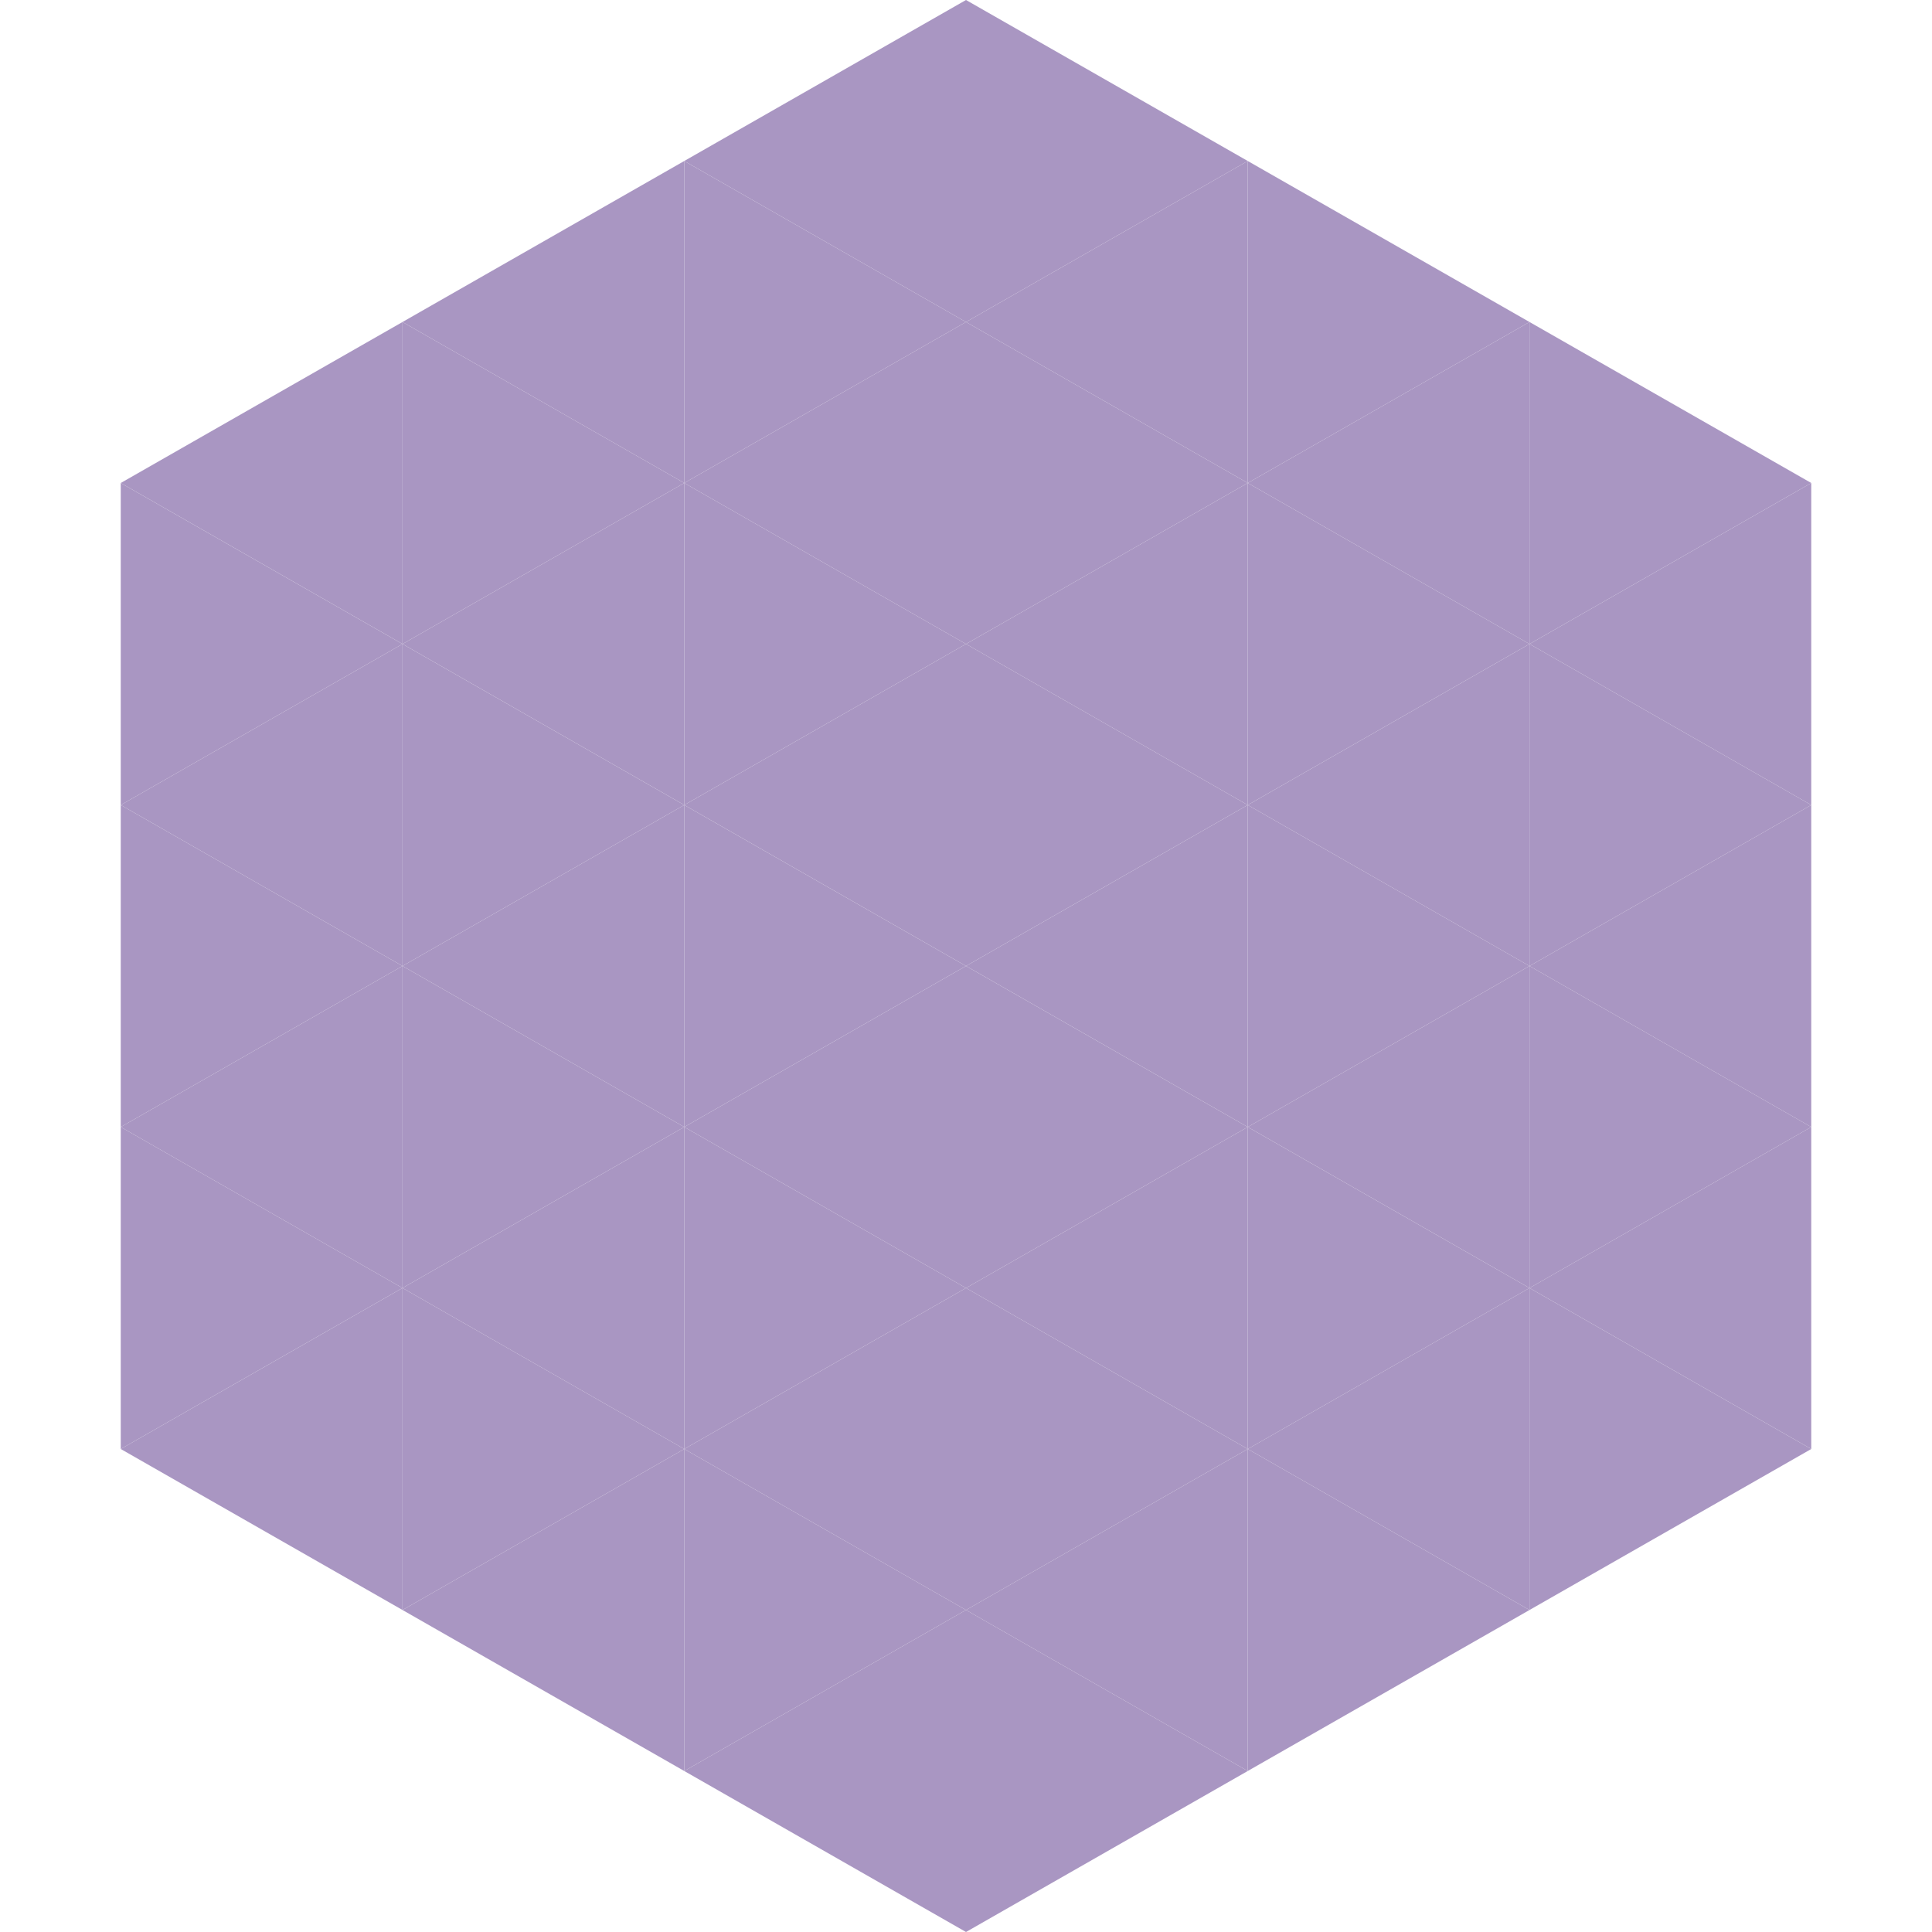
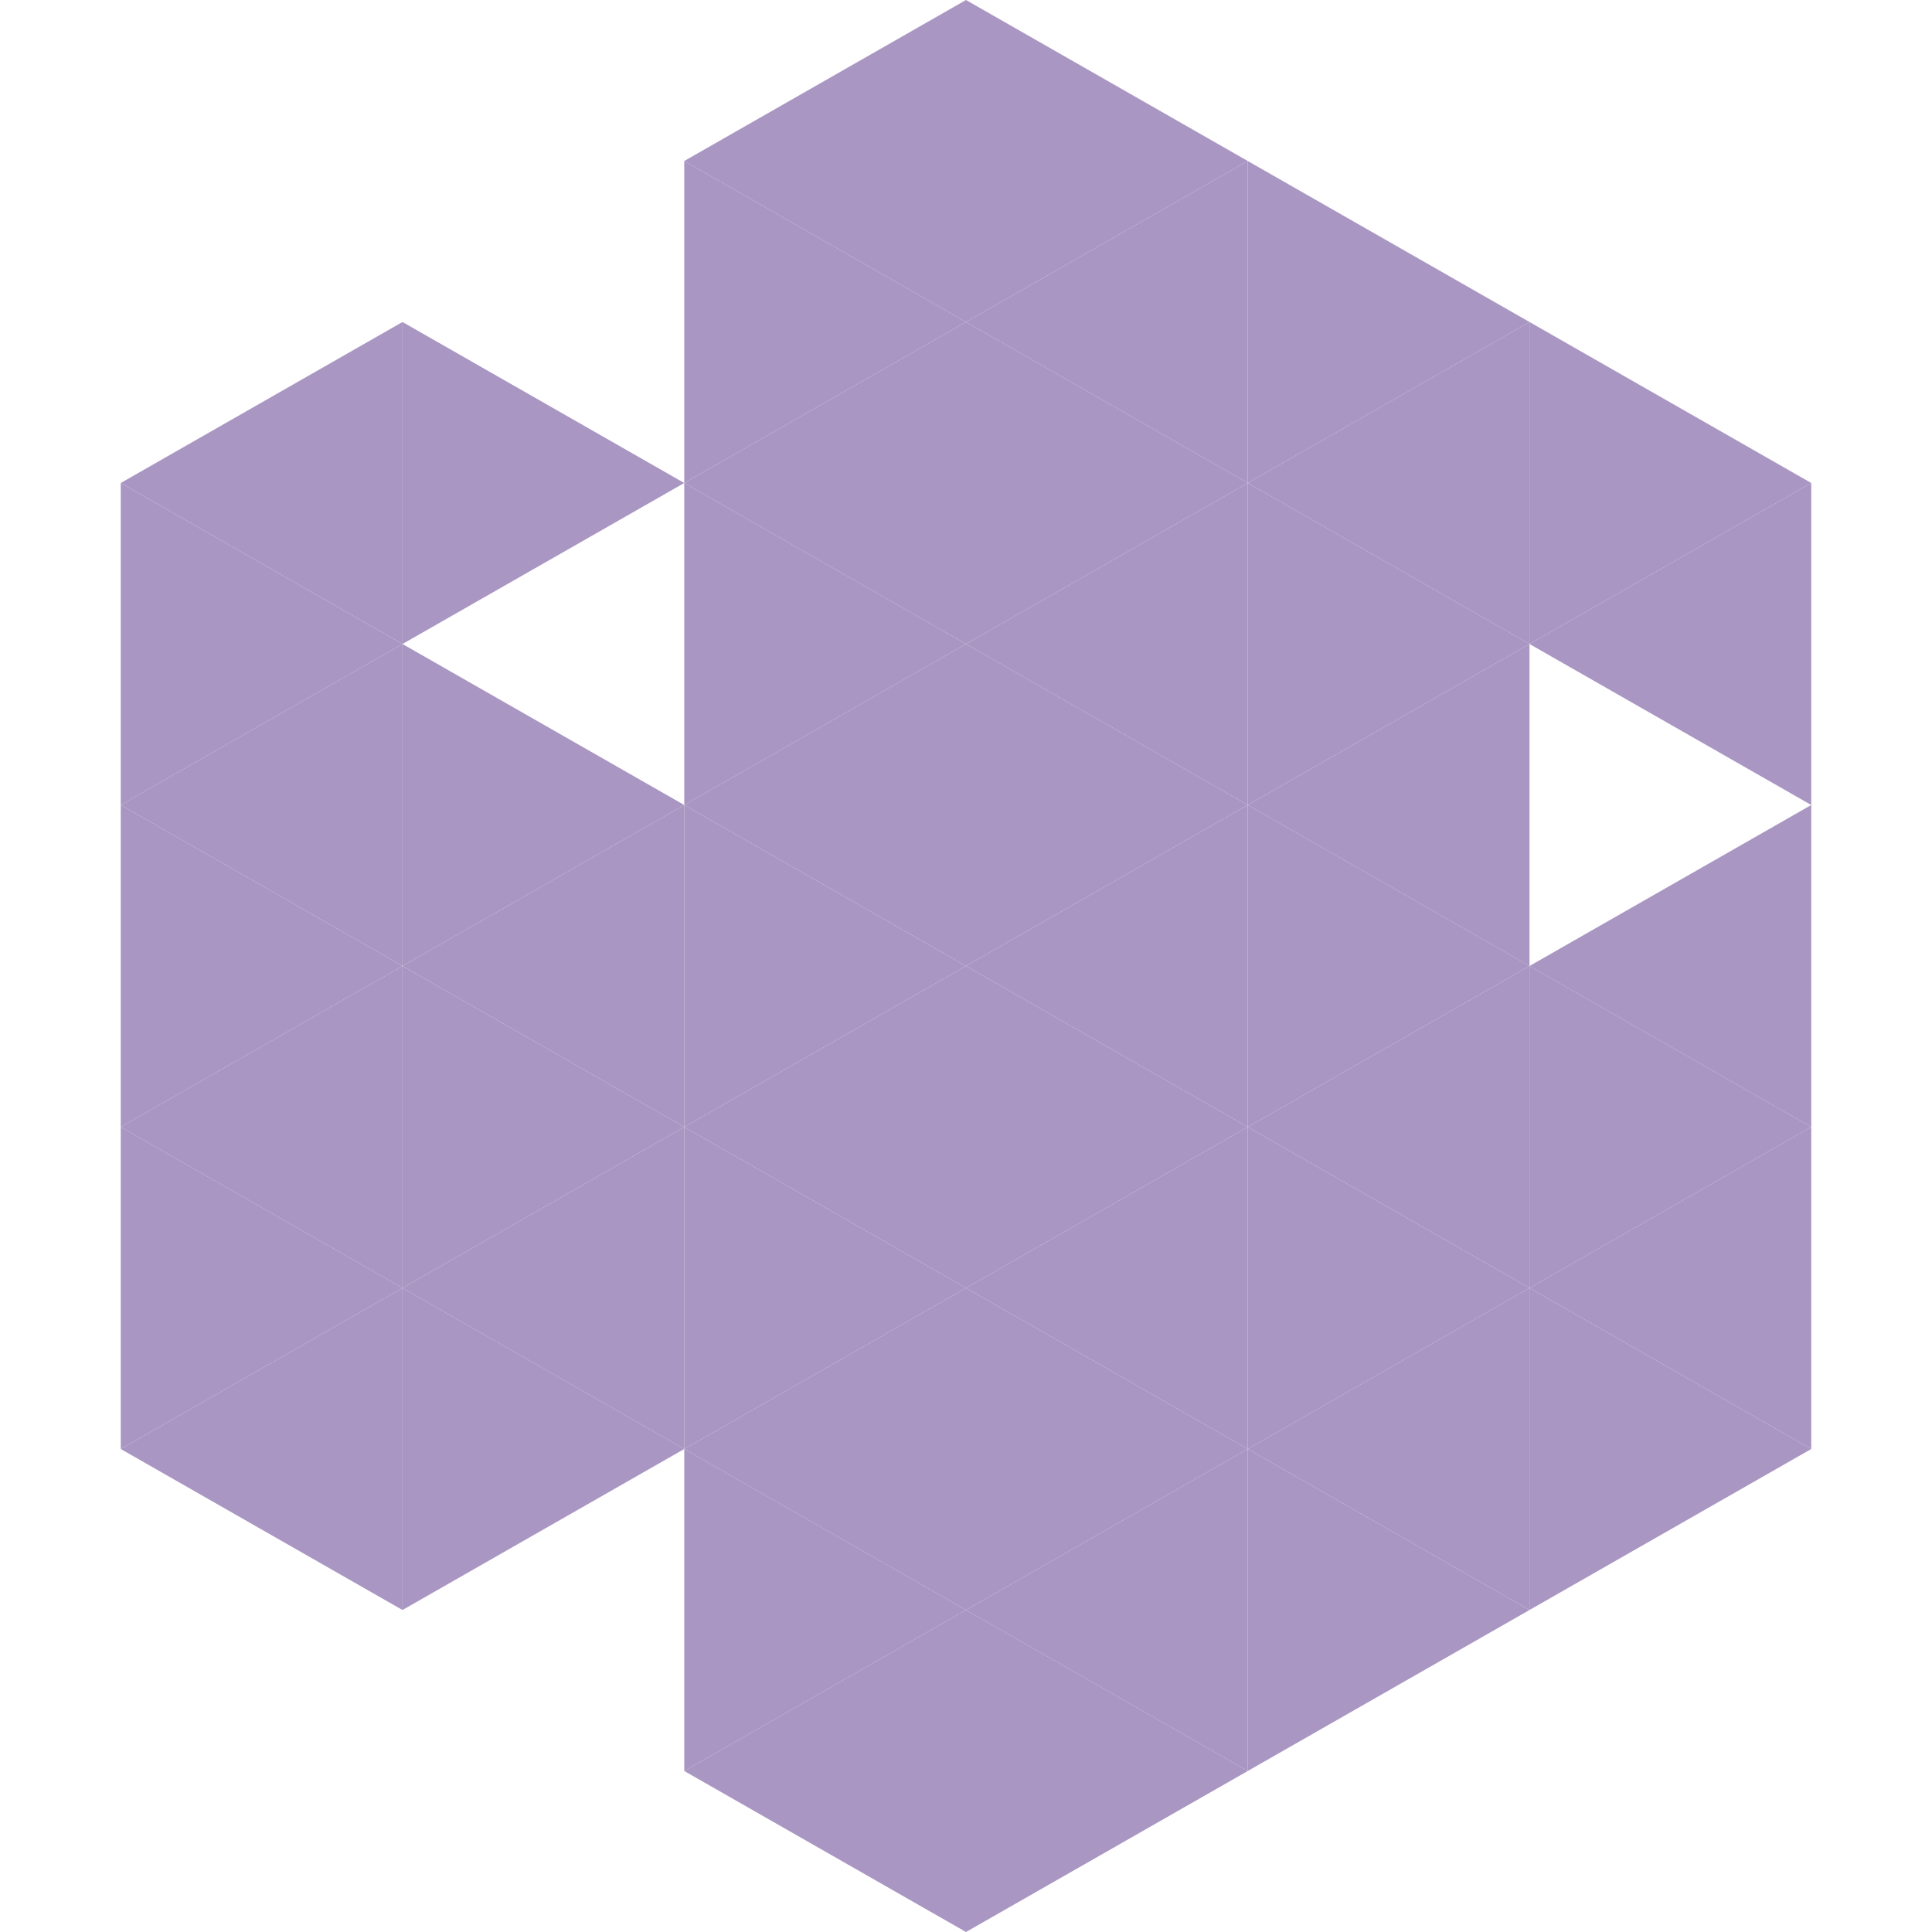
<svg xmlns="http://www.w3.org/2000/svg" width="240" height="240">
  <polygon points="50,40 15,60 50,80" style="fill:rgb(169,150,194)" />
  <polygon points="190,40 225,60 190,80" style="fill:rgb(169,150,194)" />
  <polygon points="15,60 50,80 15,100" style="fill:rgb(169,150,194)" />
  <polygon points="225,60 190,80 225,100" style="fill:rgb(169,150,194)" />
  <polygon points="50,80 15,100 50,120" style="fill:rgb(169,150,194)" />
-   <polygon points="190,80 225,100 190,120" style="fill:rgb(169,150,194)" />
  <polygon points="15,100 50,120 15,140" style="fill:rgb(169,150,194)" />
  <polygon points="225,100 190,120 225,140" style="fill:rgb(169,150,194)" />
  <polygon points="50,120 15,140 50,160" style="fill:rgb(169,150,194)" />
  <polygon points="190,120 225,140 190,160" style="fill:rgb(169,150,194)" />
  <polygon points="15,140 50,160 15,180" style="fill:rgb(169,150,194)" />
  <polygon points="225,140 190,160 225,180" style="fill:rgb(169,150,194)" />
  <polygon points="50,160 15,180 50,200" style="fill:rgb(169,150,194)" />
  <polygon points="190,160 225,180 190,200" style="fill:rgb(169,150,194)" />
  <polygon points="15,180 50,200 15,220" style="fill:rgb(255,255,255); fill-opacity:0" />
  <polygon points="225,180 190,200 225,220" style="fill:rgb(255,255,255); fill-opacity:0" />
  <polygon points="50,0 85,20 50,40" style="fill:rgb(255,255,255); fill-opacity:0" />
  <polygon points="190,0 155,20 190,40" style="fill:rgb(255,255,255); fill-opacity:0" />
-   <polygon points="85,20 50,40 85,60" style="fill:rgb(169,150,194)" />
  <polygon points="155,20 190,40 155,60" style="fill:rgb(169,150,194)" />
  <polygon points="50,40 85,60 50,80" style="fill:rgb(169,150,194)" />
  <polygon points="190,40 155,60 190,80" style="fill:rgb(169,150,194)" />
-   <polygon points="85,60 50,80 85,100" style="fill:rgb(169,150,194)" />
  <polygon points="155,60 190,80 155,100" style="fill:rgb(169,150,194)" />
  <polygon points="50,80 85,100 50,120" style="fill:rgb(169,150,194)" />
  <polygon points="190,80 155,100 190,120" style="fill:rgb(169,150,194)" />
  <polygon points="85,100 50,120 85,140" style="fill:rgb(169,150,194)" />
  <polygon points="155,100 190,120 155,140" style="fill:rgb(169,150,194)" />
  <polygon points="50,120 85,140 50,160" style="fill:rgb(169,150,194)" />
  <polygon points="190,120 155,140 190,160" style="fill:rgb(169,150,194)" />
  <polygon points="85,140 50,160 85,180" style="fill:rgb(169,150,194)" />
  <polygon points="155,140 190,160 155,180" style="fill:rgb(169,150,194)" />
  <polygon points="50,160 85,180 50,200" style="fill:rgb(169,150,194)" />
  <polygon points="190,160 155,180 190,200" style="fill:rgb(169,150,194)" />
-   <polygon points="85,180 50,200 85,220" style="fill:rgb(169,150,194)" />
  <polygon points="155,180 190,200 155,220" style="fill:rgb(169,150,194)" />
  <polygon points="120,0 85,20 120,40" style="fill:rgb(169,150,194)" />
  <polygon points="120,0 155,20 120,40" style="fill:rgb(169,150,194)" />
  <polygon points="85,20 120,40 85,60" style="fill:rgb(169,150,194)" />
  <polygon points="155,20 120,40 155,60" style="fill:rgb(169,150,194)" />
  <polygon points="120,40 85,60 120,80" style="fill:rgb(169,150,194)" />
  <polygon points="120,40 155,60 120,80" style="fill:rgb(169,150,194)" />
  <polygon points="85,60 120,80 85,100" style="fill:rgb(169,150,194)" />
  <polygon points="155,60 120,80 155,100" style="fill:rgb(169,150,194)" />
  <polygon points="120,80 85,100 120,120" style="fill:rgb(169,150,194)" />
  <polygon points="120,80 155,100 120,120" style="fill:rgb(169,150,194)" />
  <polygon points="85,100 120,120 85,140" style="fill:rgb(169,150,194)" />
  <polygon points="155,100 120,120 155,140" style="fill:rgb(169,150,194)" />
  <polygon points="120,120 85,140 120,160" style="fill:rgb(169,150,194)" />
  <polygon points="120,120 155,140 120,160" style="fill:rgb(169,150,194)" />
  <polygon points="85,140 120,160 85,180" style="fill:rgb(169,150,194)" />
  <polygon points="155,140 120,160 155,180" style="fill:rgb(169,150,194)" />
  <polygon points="120,160 85,180 120,200" style="fill:rgb(169,150,194)" />
  <polygon points="120,160 155,180 120,200" style="fill:rgb(169,150,194)" />
  <polygon points="85,180 120,200 85,220" style="fill:rgb(169,150,194)" />
  <polygon points="155,180 120,200 155,220" style="fill:rgb(169,150,194)" />
  <polygon points="120,200 85,220 120,240" style="fill:rgb(169,150,194)" />
  <polygon points="120,200 155,220 120,240" style="fill:rgb(169,150,194)" />
  <polygon points="85,220 120,240 85,260" style="fill:rgb(255,255,255); fill-opacity:0" />
  <polygon points="155,220 120,240 155,260" style="fill:rgb(255,255,255); fill-opacity:0" />
</svg>